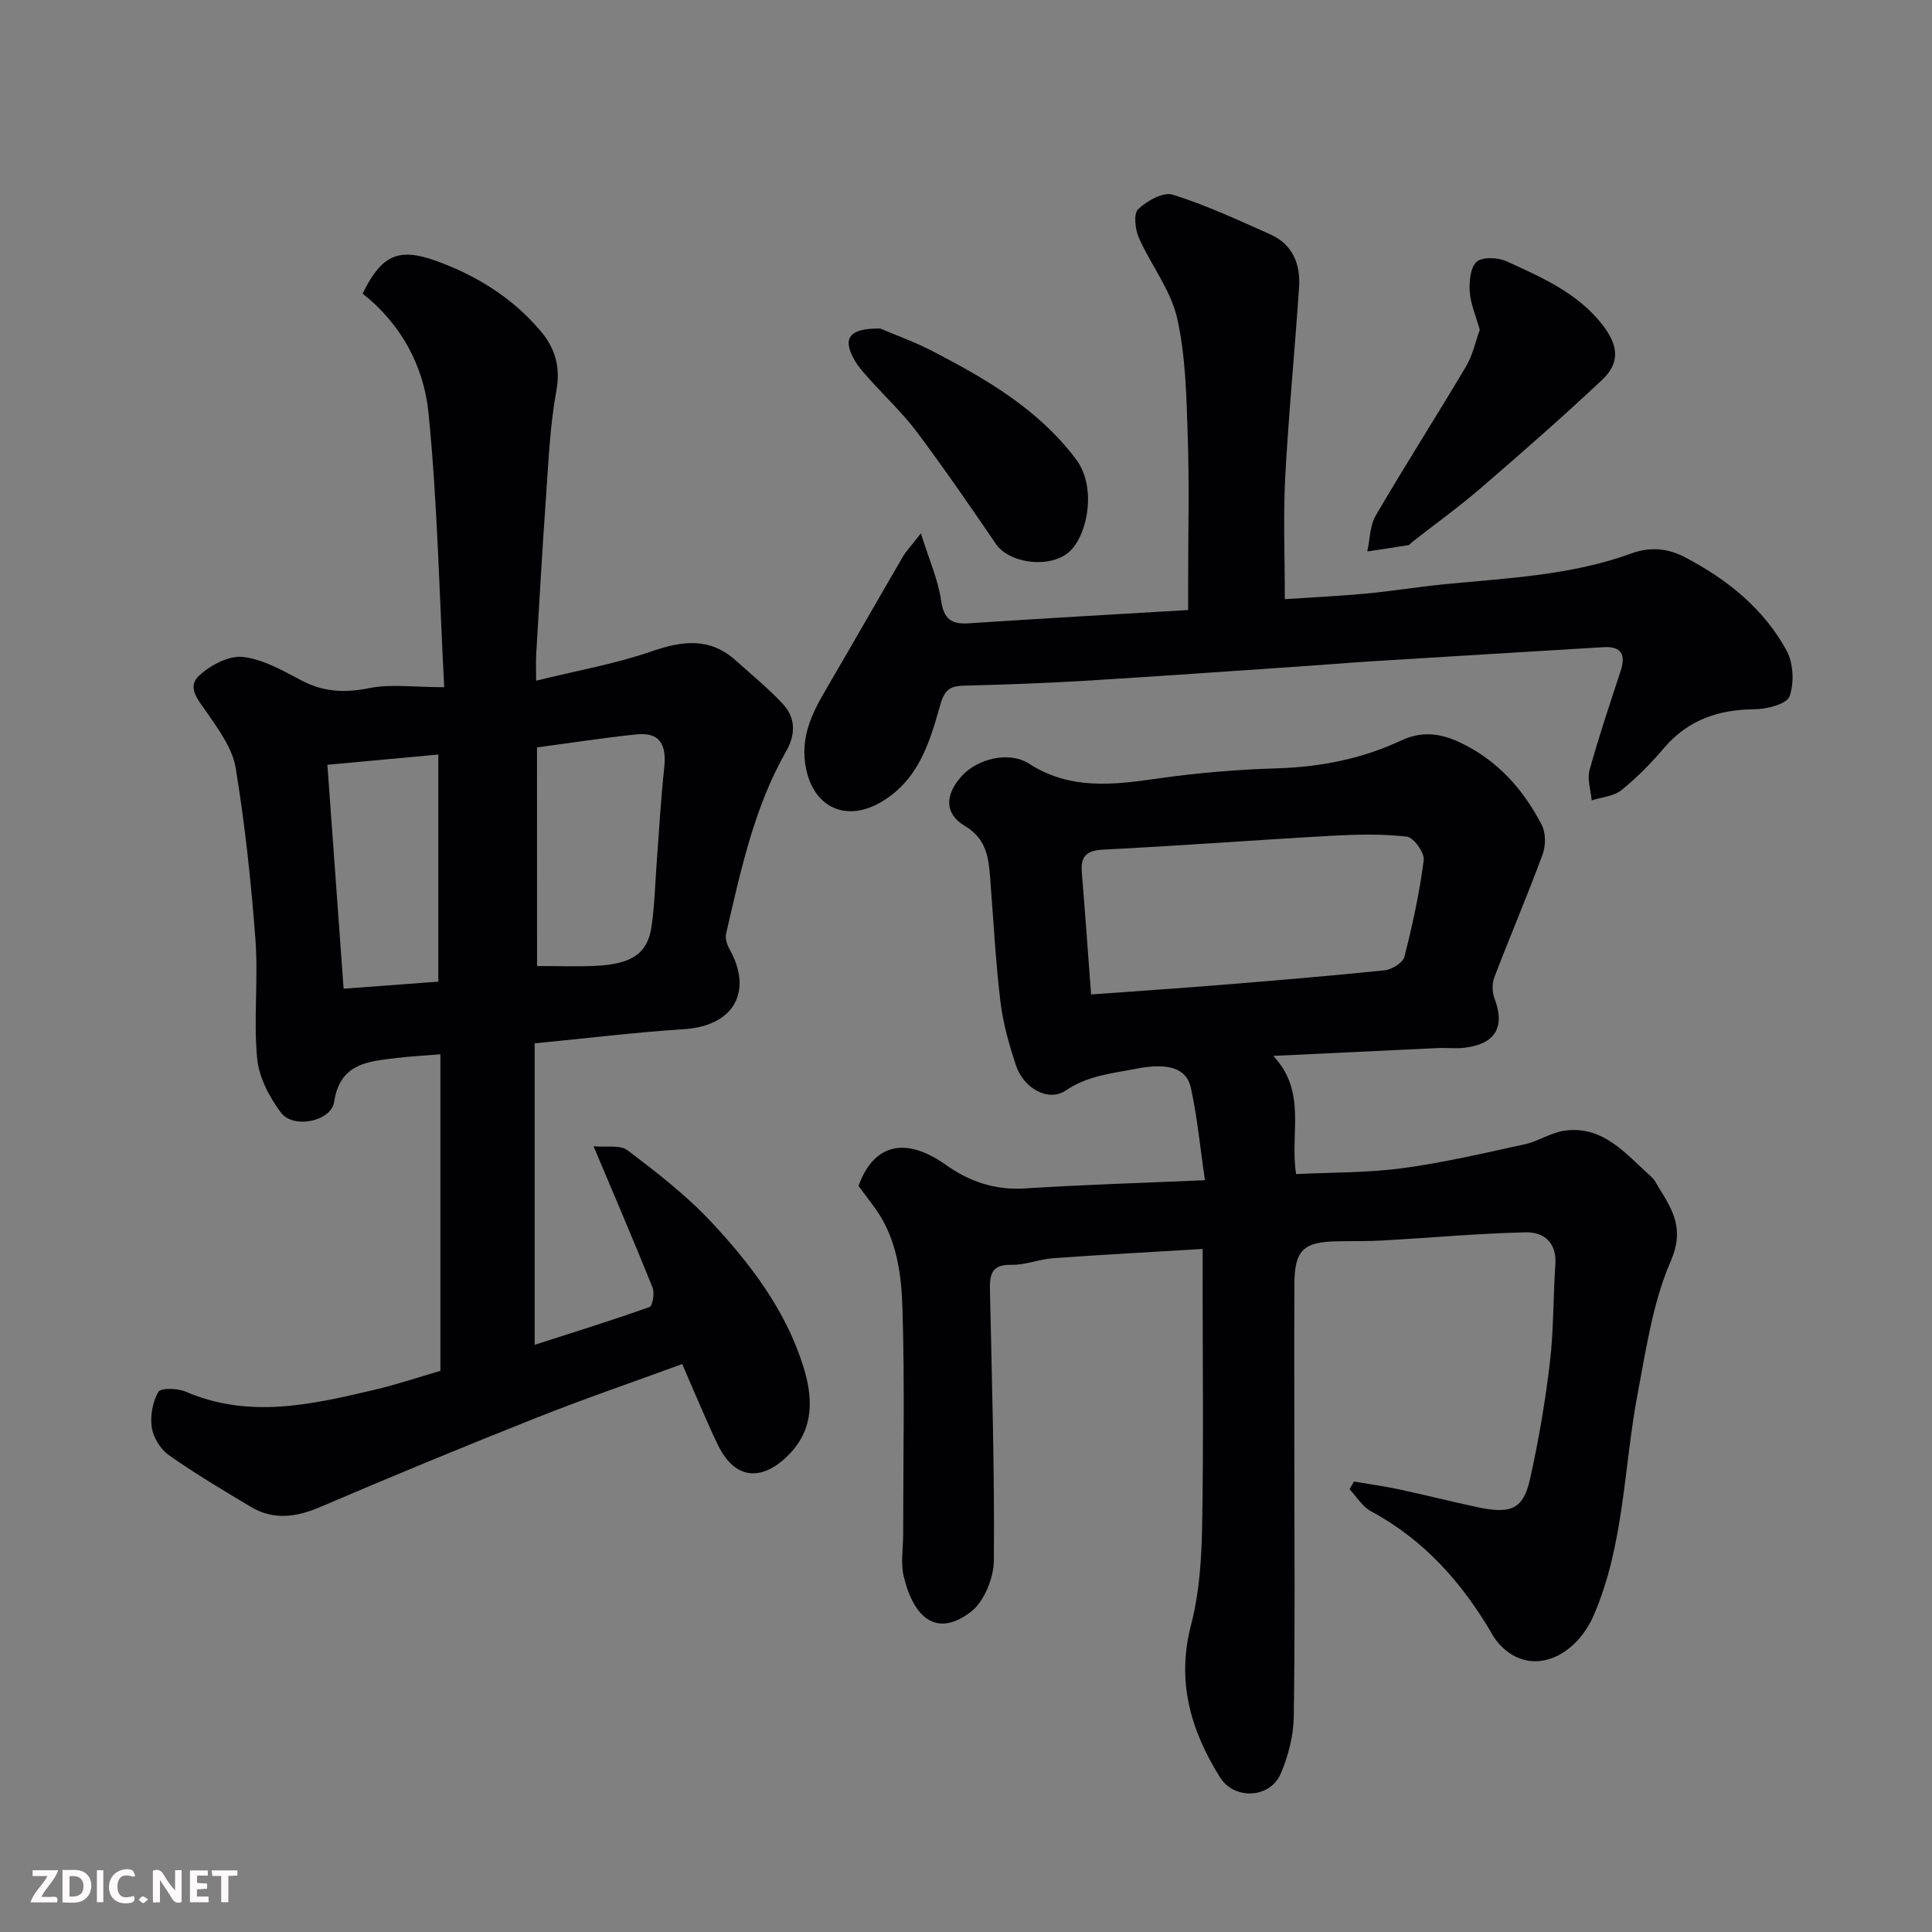
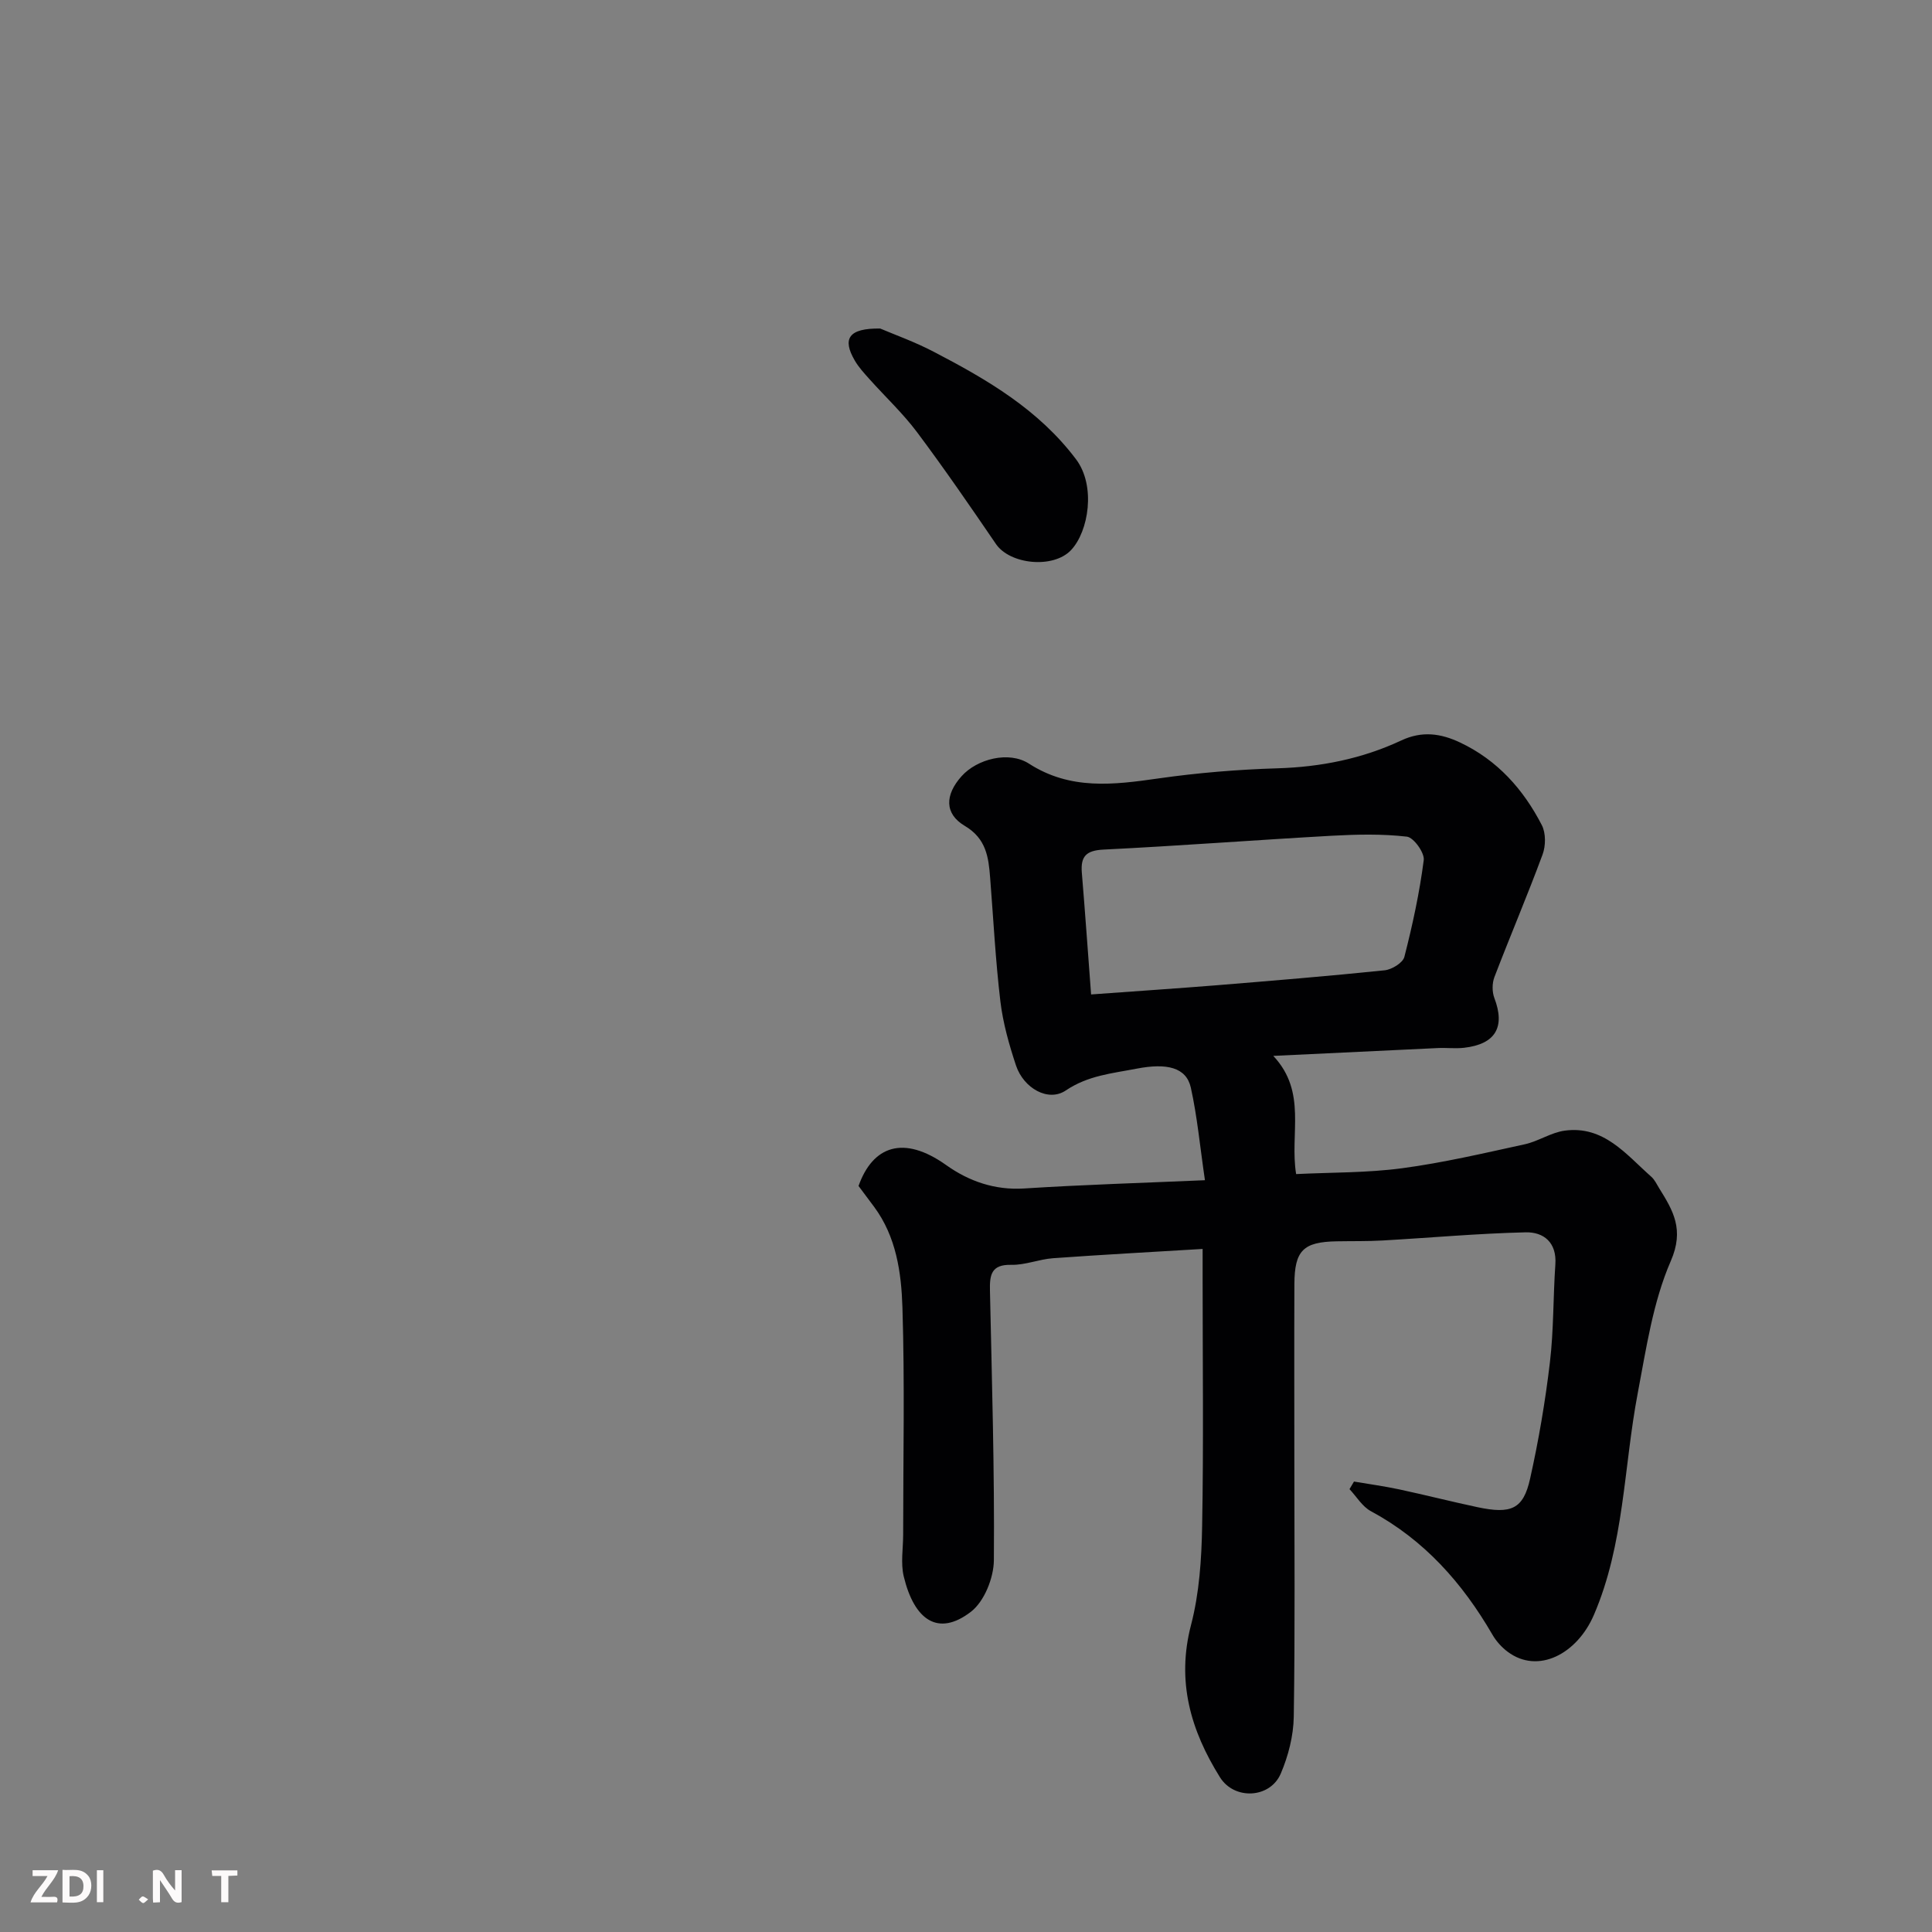
<svg xmlns="http://www.w3.org/2000/svg" enable-background="new 0 0 400 400" viewBox="0 0 400 400">
  <rect x="0" y="0" width="400" height="400" fill="#808080" stroke="none" />
  <path d="m263.62 218.61c7.06 7.52 3.36 16.11 4.73 24.47 7.28-.36 14.68-.24 21.95-1.21 8.53-1.14 16.96-3.12 25.39-4.96 2.82-.62 5.42-2.43 8.25-2.82 8.1-1.1 12.71 4.91 17.93 9.53.71.62 1.14 1.57 1.65 2.4 2.9 4.66 5.23 8.55 2.4 15.06-3.7 8.5-5.08 18.1-6.84 27.34-2.92 15.34-2.77 31.28-9.09 45.95-3.47 8.05-11.54 12.32-17.83 7.62-1.25-.93-2.39-2.2-3.17-3.55-6.2-10.69-14.11-19.62-25.17-25.57-1.78-.96-2.96-3.01-4.42-4.56.31-.52.62-1.05.93-1.57 3.12.53 6.27.96 9.36 1.62 5.41 1.16 10.78 2.53 16.19 3.68 7 1.49 9.5.41 10.9-5.85 1.78-7.95 3.15-16.02 4.11-24.11.8-6.71.66-13.53 1.13-20.29.32-4.56-2.42-6.73-6.14-6.65-9.88.23-19.75 1.13-29.63 1.69-3.15.18-6.32.11-9.48.17-6.94.12-8.75 1.88-8.78 8.88-.05 12-.01 24-.01 35.99 0 17.85.16 35.71-.12 53.56-.06 3.95-1.13 8.12-2.69 11.77-2.21 5.17-9.62 5.51-12.58.78-6.06-9.7-9.05-19.85-6-31.55 1.72-6.6 2.18-13.64 2.3-20.5.31-16.99.1-33.99.1-50.99 0-1.8 0-3.59 0-6.36-10.63.64-20.8 1.19-30.96 1.92-2.91.21-5.79 1.44-8.66 1.37-4.2-.1-4.48 2.14-4.41 5.37.4 18.6.96 37.2.81 55.79-.03 3.65-1.98 8.53-4.74 10.66-6.83 5.27-11.76 1.68-13.92-7.31-.66-2.74-.12-5.78-.12-8.68 0-15.66.34-31.34-.15-46.99-.23-7.24-1.27-14.66-5.88-20.87-.97-1.31-1.96-2.62-3.21-4.3 2.93-8.24 9.27-10.64 18.15-4.32 4.69 3.34 10.06 5.23 16.17 4.84 12.15-.78 24.33-1.14 37.4-1.71-1.03-6.99-1.59-13.16-2.92-19.16-.94-4.23-5.01-5.14-11.25-3.93-5.06.98-10.03 1.4-14.64 4.51-3.61 2.44-8.72-.43-10.31-5.18-1.43-4.31-2.69-8.77-3.23-13.25-1.01-8.49-1.45-17.05-2.12-25.59-.33-4.27-.8-8.12-5.25-10.76-4.24-2.51-4.13-6.41-.67-10.28 3.21-3.59 9.81-5.28 13.95-2.61 8.58 5.53 17.55 4.39 26.85 3.06 8.13-1.16 16.37-1.84 24.59-2.09 8.98-.27 17.55-1.98 25.63-5.76 4.33-2.03 8.21-1.47 12.22.43 7.71 3.65 13.09 9.7 16.9 17.1.85 1.65.82 4.29.15 6.09-3.15 8.52-6.72 16.88-9.97 25.37-.49 1.28-.49 3.06-.01 4.33 2.29 5.99.26 9.55-6.25 10.3-1.81.21-3.67-.03-5.49.06-11.35.53-22.69 1.08-34.03 1.62zm-37.72-12.72c9.27-.68 17.62-1.23 25.96-1.9 11.61-.95 23.23-1.9 34.81-3.1 1.49-.15 3.78-1.55 4.09-2.78 1.69-6.59 3.14-13.28 4.01-20.03.2-1.52-2.09-4.7-3.49-4.86-5.11-.59-10.34-.47-15.5-.19-15.78.88-31.55 2.09-47.33 2.87-3.57.18-4.74 1.4-4.47 4.76.69 8.31 1.27 16.63 1.92 25.23z" fill="#010103" />
-   <path d="m91.97 142.28c-1.04-19.61-1.4-38.32-3.26-56.87-.97-9.63-5.7-18.39-13.64-24.62 3.94-7.99 7.39-9.62 15.33-6.74 8.29 3.01 15.67 7.61 21.44 14.38 3 3.52 4.28 7.42 3.35 12.46-1.34 7.24-1.62 14.69-2.15 22.07-.77 10.86-1.38 21.73-2.03 32.6-.08 1.3-.01 2.61-.01 5.37 8.46-2.09 16.42-3.48 23.96-6.09 6.41-2.22 12.05-2.88 17.39 1.92 3.31 2.98 6.79 5.81 9.8 9.07 2.6 2.81 2.56 6.29.66 9.62-6.73 11.79-9.46 24.89-12.49 37.89-.22.94.18 2.21.69 3.11 4.99 8.89.85 15.97-9.38 16.63-10.11.65-20.18 1.89-30.93 2.93v62.42c7.89-2.54 15.89-5.02 23.78-7.83.64-.23 1.08-2.9.62-4.04-3.76-9.37-7.74-18.64-12.21-29.24 2.6.25 5.5-.34 7.05.84 6.01 4.57 12.08 9.25 17.23 14.74 8.17 8.72 15.45 18.28 19.12 29.93 2.01 6.38 2.35 12.77-2.79 18.16-5.02 5.26-10.98 6.1-14.84-1.78-1.29-2.63-2.44-5.33-3.62-8.01-1.18-2.67-2.31-5.35-3.79-8.79-10.15 3.72-20.26 7.18-30.18 11.12-14.98 5.95-29.88 12.1-44.7 18.45-5 2.14-9.71 2.83-14.47-.02-5.73-3.43-11.49-6.85-16.94-10.69-1.72-1.21-3.22-3.64-3.53-5.7-.37-2.4.16-5.3 1.35-7.39.48-.85 3.98-.78 5.64-.06 13.13 5.67 26.11 2.69 39.08-.37 4.75-1.12 9.39-2.69 13.68-3.93 0-21.94 0-43.78 0-65.54-3.57.3-6.34.43-9.09.77-5.88.72-11.68 1.03-12.92 9.11-.62 4.04-8.44 5.6-10.98 2.22-2.44-3.23-4.6-7.39-4.96-11.32-.75-8.1.26-16.35-.34-24.47-.89-11.91-2.16-23.84-4.1-35.62-.67-4.06-3.54-7.91-5.97-11.48-1.74-2.55-4.25-5.16-1.56-7.64 2.32-2.14 6.13-4.16 9.01-3.84 4.19.47 8.28 2.83 12.15 4.87 4.57 2.41 8.97 2.61 14.03 1.59 4.45-.9 9.23-.19 15.52-.19zm19.22 57.72c4.27 0 8.19.15 12.1-.03 7.47-.35 10.76-2.52 11.58-8.02.68-4.54.77-9.17 1.12-13.77.49-6.39.83-12.8 1.53-19.17.55-5.07-1.06-7.45-5.78-6.96-6.8.71-13.57 1.76-20.56 2.69.01 15.1.01 30.36.01 45.26zm-20.44 3.24c0-16.4 0-31.69 0-47.02-7.69.71-15.13 1.39-22.97 2.12 1.15 15.8 2.26 31.17 3.36 46.36 6.89-.51 13.2-.98 19.61-1.46z" fill="#010103" />
-   <path d="m190.66 110.42c1.75 5.6 3.57 9.65 4.18 13.88.56 3.86 2.08 4.99 5.73 4.75 14.95-.99 29.91-1.83 45.42-2.75 0-2.14 0-3.76 0-5.38 0-10.19.26-20.39-.08-30.58-.27-8.2-.41-16.57-2.21-24.51-1.32-5.82-5.43-10.98-7.91-16.6-.77-1.75-1.14-4.98-.15-5.92 1.81-1.72 5.19-3.62 7.15-3.01 6.92 2.17 13.57 5.26 20.22 8.23 4.61 2.06 6.27 6.16 5.95 10.92-.88 13.14-2.17 26.25-2.87 39.39-.43 8.21-.08 16.47-.08 25.21 6.05-.41 11.56-.66 17.05-1.18 5.21-.49 10.39-1.35 15.6-1.87 13.17-1.31 26.47-1.81 39.08-6.41 3.91-1.42 7.52-1.1 11.13.79 8.73 4.57 16.27 10.61 21.02 19.31 1.42 2.6 1.61 6.69.62 9.48-.56 1.58-4.65 2.65-7.16 2.67-7.49.06-13.8 2.14-18.8 7.99-2.69 3.16-5.64 6.18-8.87 8.77-1.59 1.28-4.07 1.44-6.14 2.11-.18-2.1-.96-4.36-.44-6.26 1.9-6.89 4.19-13.68 6.42-20.47 1.11-3.38.26-5.22-3.54-4.99-16.13.97-32.26 1.95-48.39 2.95-4.77.3-9.53.71-14.29 1.03-14.96 1.01-29.92 2.08-44.89 2.99-8.09.49-16.19.77-24.29.98-2.87.07-4.4.29-5.43 3.93-2.15 7.59-4.37 15.4-12.03 20.05-7.24 4.4-14.11 1.45-15.78-6.8-1.28-6.32 1.15-11.3 4.13-16.38 5.36-9.15 10.61-18.37 15.95-27.53.73-1.21 1.74-2.26 3.7-4.79z" fill="#010103" />
-   <path d="m306.37 68.28c-.81-2.89-1.91-5.37-2.08-7.91-.14-2.1.14-5.06 1.46-6.19 1.23-1.05 4.41-.88 6.19-.07 7.23 3.3 14.61 6.5 19.76 13.04 3.39 4.3 3.78 7.95-.01 11.51-8.16 7.67-16.59 15.05-25.07 22.36-4.58 3.95-9.51 7.49-14.27 11.22-.26.2-.48.58-.76.63-2.83.46-5.66.87-8.5 1.3.55-2.5.51-5.33 1.74-7.43 6.08-10.41 12.58-20.57 18.73-30.93 1.37-2.32 1.93-5.12 2.81-7.53z" fill="#010103" />
  <path d="m182.24 68.02c2.85 1.22 7.13 2.74 11.12 4.83 11.04 5.75 21.67 11.94 29.43 22.25 4.13 5.49 2.61 14.92-1.04 18.79-3.66 3.89-12.64 3-15.55-1.26-5.32-7.79-10.67-15.58-16.32-23.13-2.95-3.94-6.6-7.35-9.89-11.03-1.08-1.21-2.21-2.43-3.02-3.83-2.62-4.49-1.32-6.71 5.27-6.62z" fill="#010103" />
  <g fill="#fcfafa">
    <path d="m37.59 393.81c-.92.31-1.52.05-2-.78-.7-1.2-1.52-2.34-2.47-3.78v4.59c-.55.03-.95.05-1.41.07-.03-.37-.06-.64-.06-.91 0-1.91 0-3.81 0-5.7 1.13-.41 1.77-.03 2.29.91.62 1.11 1.38 2.14 2.31 3.19v-4.2h1.35v6.61z" />
    <path d="m12.94 393.88v-6.75c1.9.19 3.93-.54 5.37 1.29.8 1.01.78 2.88.03 3.97-1.37 1.97-3.4 1.51-5.4 1.49m1.45-1.22c2.04.12 2.92-.58 2.89-2.21-.03-1.51-.98-2.19-2.89-2z" />
    <path d="m11.81 393.87h-5.49c.68-2.18 2.47-3.48 3.51-5.45h-3.08v-1.21h5.29c-.71 2.13-2.44 3.48-3.47 5.51.86 0 1.63.04 2.39-.01.79-.05 1.14.21.85 1.16" />
-     <path d="m39.33 393.86v-6.61h3.7v1.07h-2.22v1.52c.68.04 1.34.09 2.07.13v1.07c-.72.05-1.38.09-2.1.14v1.48h2.4v1.19h-3.84z" />
-     <path d="m27.71 388.56c-1.15-.3-2.46-.61-3.1.64-.37.73-.41 1.93-.06 2.67.63 1.35 1.99.93 3.17.68.35.94-.01 1.32-.93 1.46-1.62.25-3.05-.27-3.76-1.48-.73-1.24-.6-3.03.31-4.17.88-1.11 2.71-1.7 4-1.16.32.13.44.74.65 1.12-.1.08-.19.16-.28.24" />
    <path d="m49.15 387.24v1.07c-.59.02-1.17.05-1.87.08v5.44h-1.48v-5.44h-1.85c-.05-.4-.08-.73-.13-1.15z" />
    <path d="m20.06 387.21h1.33v6.62h-1.33z" />
    <path d="m30.68 393.25c-.49.38-.8.79-1.05.76-.32-.05-.6-.45-.9-.7.26-.24.51-.64.8-.67.29-.04.62.3 1.15.61" />
  </g>
</svg>